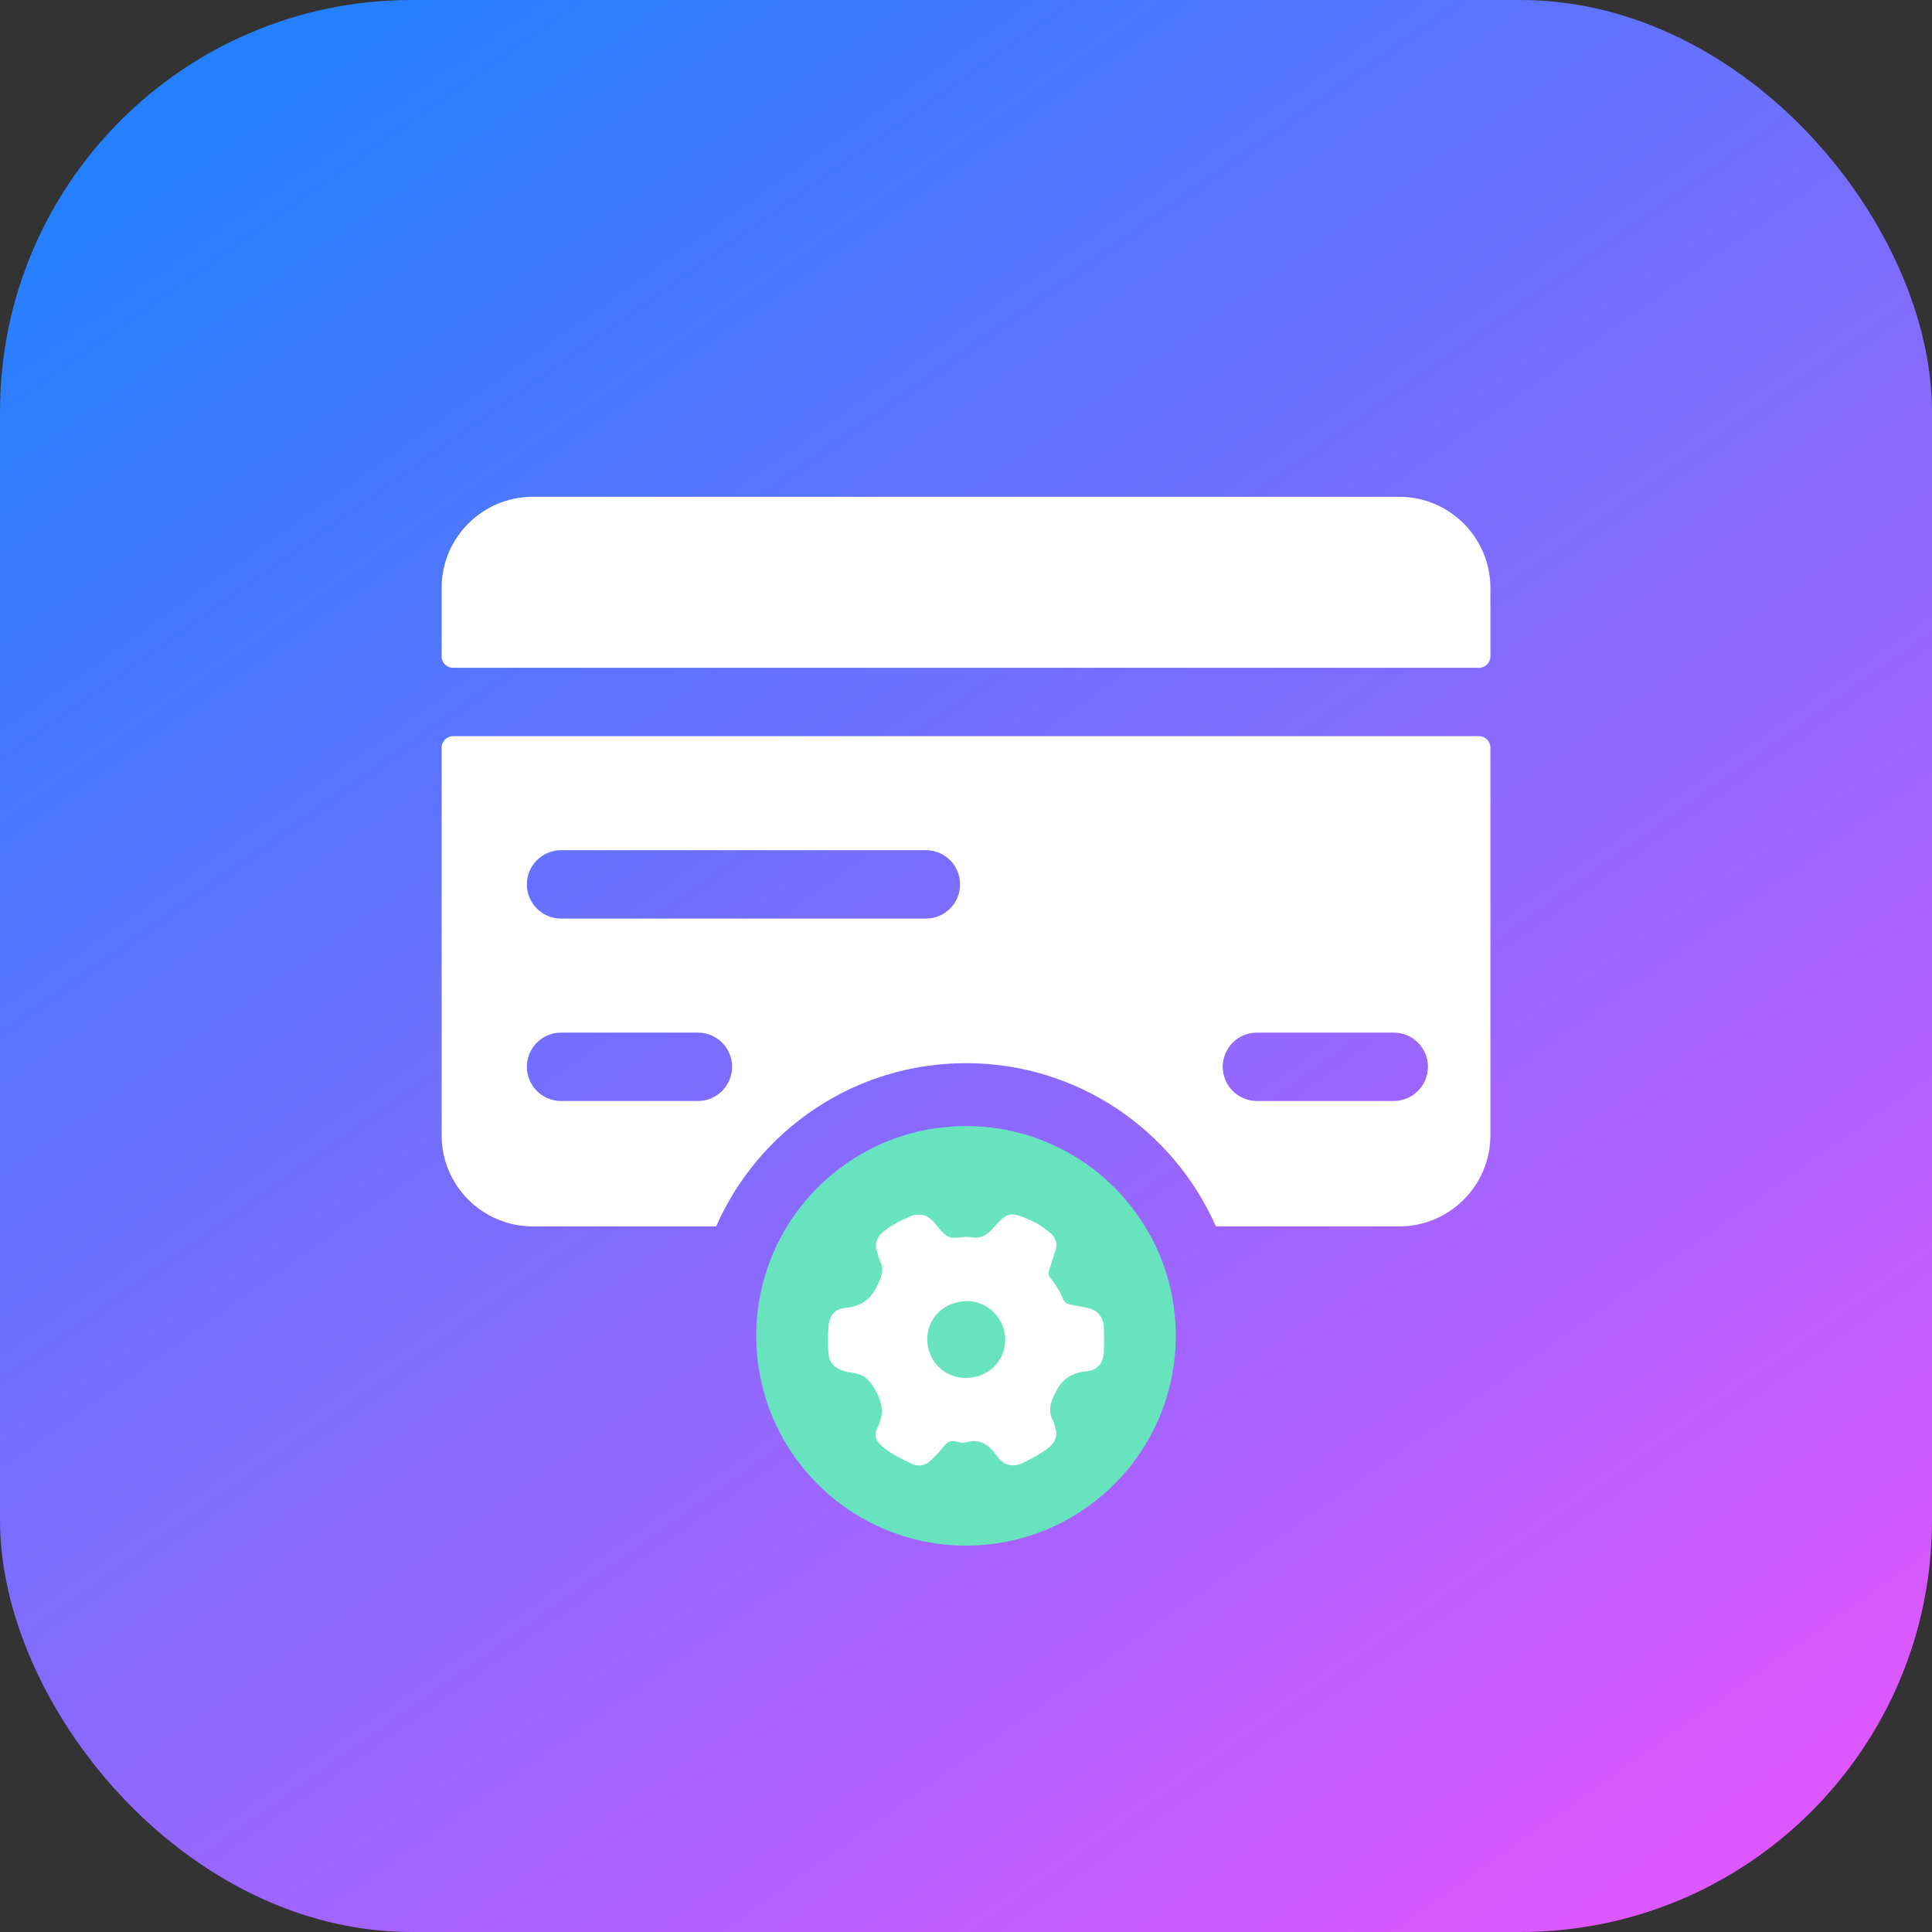
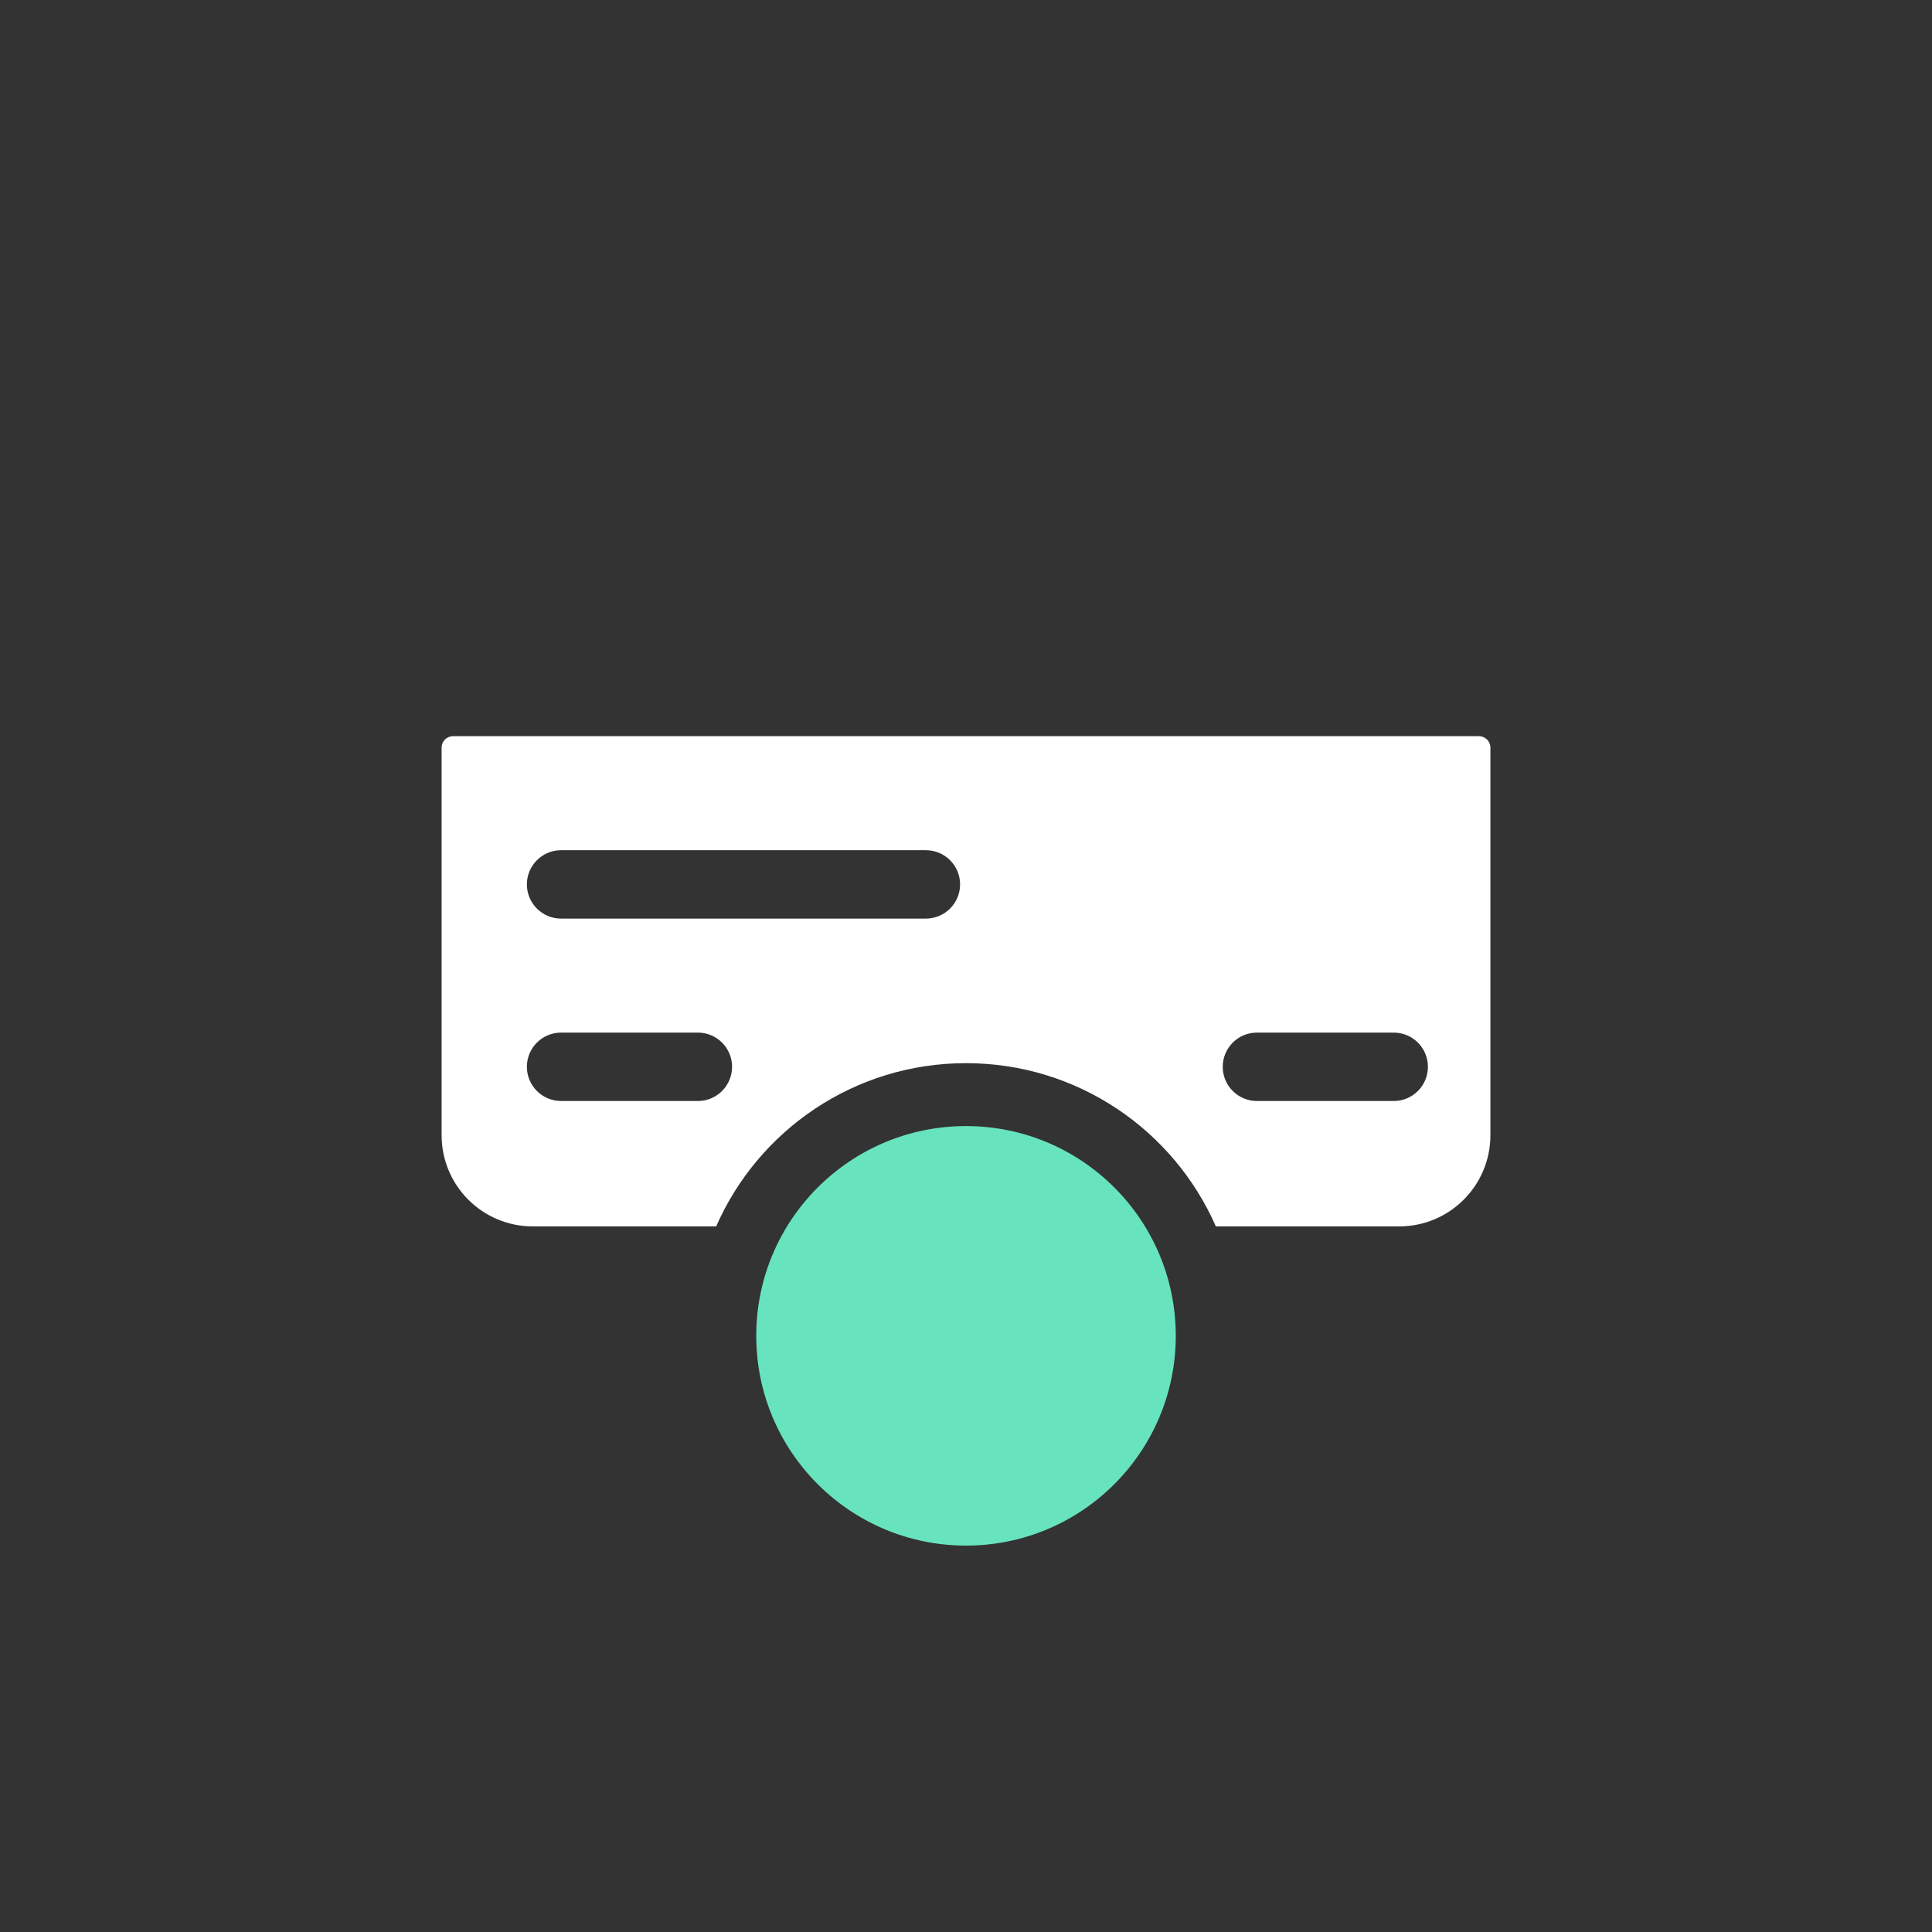
<svg xmlns="http://www.w3.org/2000/svg" width="97" height="97" viewBox="0 0 97 97" fill="none">
  <rect x="0" y="0" width="97" height="97" fill="#333333" stroke="none" />
-   <rect width="97" height="97" rx="20.664" fill="url(#paint0_linear_9404_10851)" />
-   <path d="M74.829 29.522C74.829 26.993 72.778 24.943 70.25 24.943H26.75C24.221 24.943 22.171 26.993 22.171 29.522V32.956C22.171 33.272 22.428 33.528 22.744 33.528H74.256C74.572 33.528 74.829 33.272 74.829 32.956V29.522Z" fill="white" />
  <path fill-rule="evenodd" clip-rule="evenodd" d="M26.75 61.574C24.221 61.574 22.172 59.524 22.172 56.995V37.535C22.172 37.219 22.428 36.962 22.744 36.962H74.256C74.572 36.962 74.829 37.219 74.829 37.535V56.995C74.829 59.524 72.779 61.574 70.25 61.574H61.044C58.927 56.748 54.107 53.378 48.5 53.378C42.893 53.378 38.073 56.748 35.957 61.574H26.75ZM69.975 51.844H63.107C62.158 51.844 61.39 52.612 61.39 53.561C61.39 54.509 62.158 55.278 63.107 55.278H69.975C70.923 55.278 71.692 54.509 71.692 53.561C71.692 52.612 70.923 51.844 69.975 51.844ZM28.17 42.686H46.486C47.434 42.686 48.203 43.455 48.203 44.403C48.203 45.351 47.434 46.12 46.486 46.12H28.17C27.222 46.12 26.453 45.351 26.453 44.403C26.453 43.455 27.222 42.686 28.17 42.686ZM35.039 51.844H28.17C27.222 51.844 26.453 52.612 26.453 53.561C26.453 54.509 27.222 55.278 28.17 55.278H35.039C35.987 55.278 36.756 54.509 36.756 53.561C36.756 52.612 35.987 51.844 35.039 51.844Z" fill="white" />
  <path d="M59.032 67.068C59.032 72.885 54.317 77.6 48.501 77.6C42.684 77.6 37.969 72.885 37.969 67.068C37.969 61.252 42.684 56.537 48.501 56.537C54.317 56.537 59.032 61.252 59.032 67.068Z" fill="#67E4BD" />
-   <path d="M46.132 60.986C46.423 60.973 46.641 61.108 46.83 61.302C47.095 61.575 47.306 61.956 47.631 62.096C47.936 62.229 48.369 62.047 48.725 62.114C49.254 62.215 49.553 62.01 49.885 61.636C50.611 60.821 50.737 60.827 51.756 61.27C52.092 61.416 52.383 61.629 52.667 61.846C52.99 62.092 53.12 62.413 52.982 62.815C52.871 63.14 52.776 63.469 52.669 63.796C52.625 63.93 52.638 64.045 52.732 64.156C52.997 64.475 53.21 64.826 53.367 65.204C53.445 65.392 53.58 65.463 53.758 65.501C54.005 65.551 54.252 65.599 54.5 65.645C55.117 65.76 55.416 66.1 55.425 66.709C55.43 67.085 55.43 67.462 55.425 67.837C55.418 68.396 55.131 68.788 54.567 68.847C53.826 68.924 53.351 69.2 52.999 69.9C52.744 70.408 52.601 70.808 52.863 71.313C52.917 71.416 52.935 71.538 52.974 71.65C53.132 72.102 52.964 72.445 52.6 72.722C52.227 73.008 51.81 73.226 51.389 73.436C50.885 73.689 50.397 73.596 50.056 73.108C49.672 72.561 49.245 72.218 48.522 72.409C48.39 72.444 48.223 72.448 48.096 72.4C47.697 72.25 47.489 72.467 47.277 72.741C47.113 72.954 46.92 73.147 46.724 73.333C46.428 73.614 46.067 73.641 45.718 73.469C45.258 73.24 44.79 73.022 44.387 72.697C43.987 72.374 43.848 72.107 44.066 71.658C44.444 70.885 44.265 70.267 43.811 69.568C43.527 69.13 43.229 68.974 42.767 68.916C42.553 68.889 42.336 68.837 42.135 68.742C41.786 68.575 41.616 68.319 41.593 67.931C41.565 67.493 41.563 67.056 41.594 66.617C41.63 66.1 41.88 65.727 42.405 65.671C43.166 65.591 43.67 65.315 44.023 64.591C44.252 64.121 44.422 63.753 44.171 63.273C44.102 63.141 44.082 62.986 44.035 62.843C43.898 62.434 44.026 62.105 44.352 61.838C44.786 61.484 45.29 61.245 45.804 61.029C45.9 60.987 46.019 60.996 46.128 60.982L46.132 60.986ZM46.554 67.224C46.533 68.289 47.395 69.189 48.48 69.182C49.59 69.176 50.438 68.382 50.471 67.321C50.505 66.242 49.624 65.318 48.545 65.328C47.383 65.338 46.555 66.194 46.554 67.224Z" fill="white" />
  <defs>
    <linearGradient id="paint0_linear_9404_10851" x1="12.763" y1="2.978" x2="79.557" y2="97.425" gradientUnits="userSpaceOnUse">
      <stop stop-color="#2480FF" />
      <stop offset="1" stop-color="#DD57FF" />
    </linearGradient>
  </defs>
</svg>